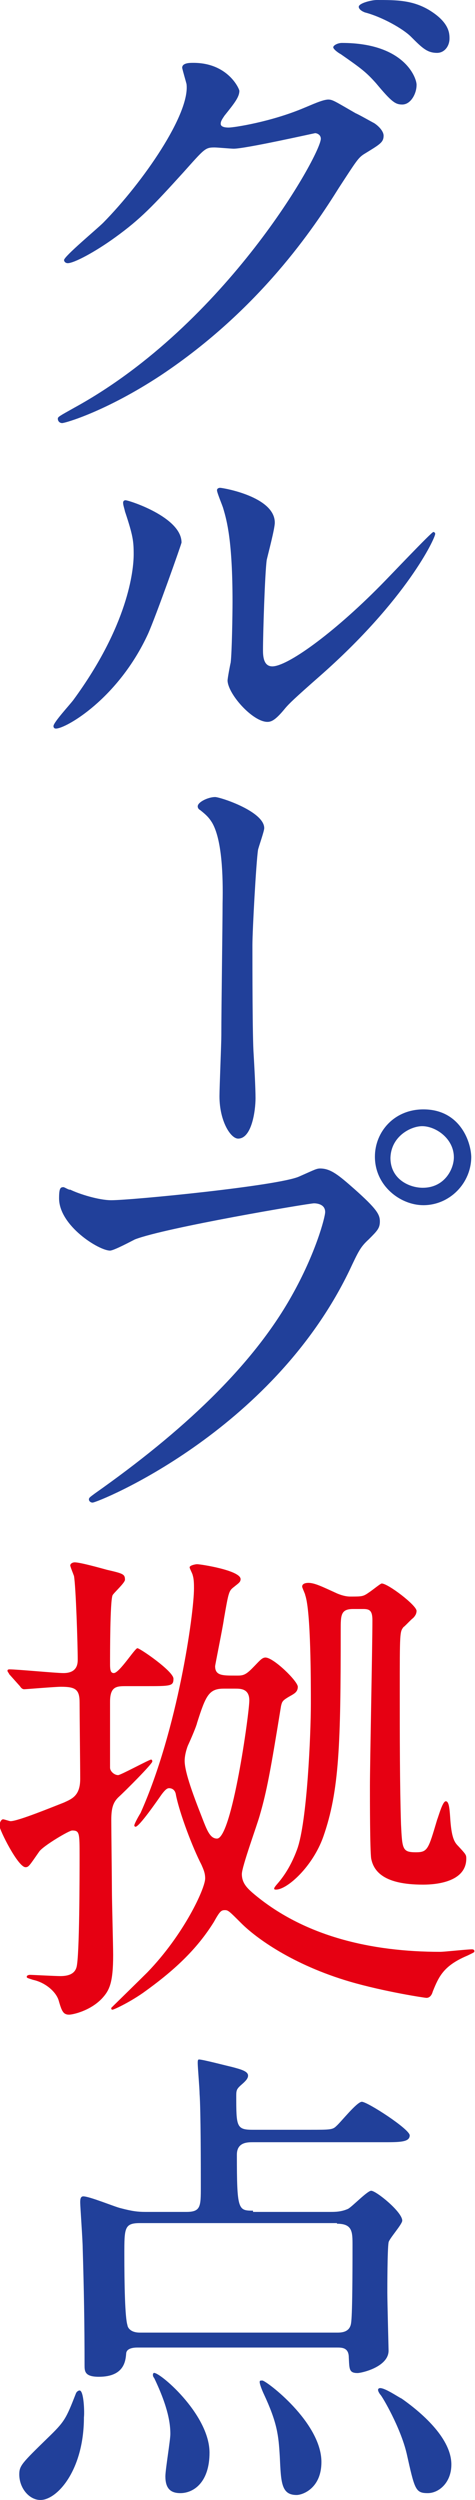
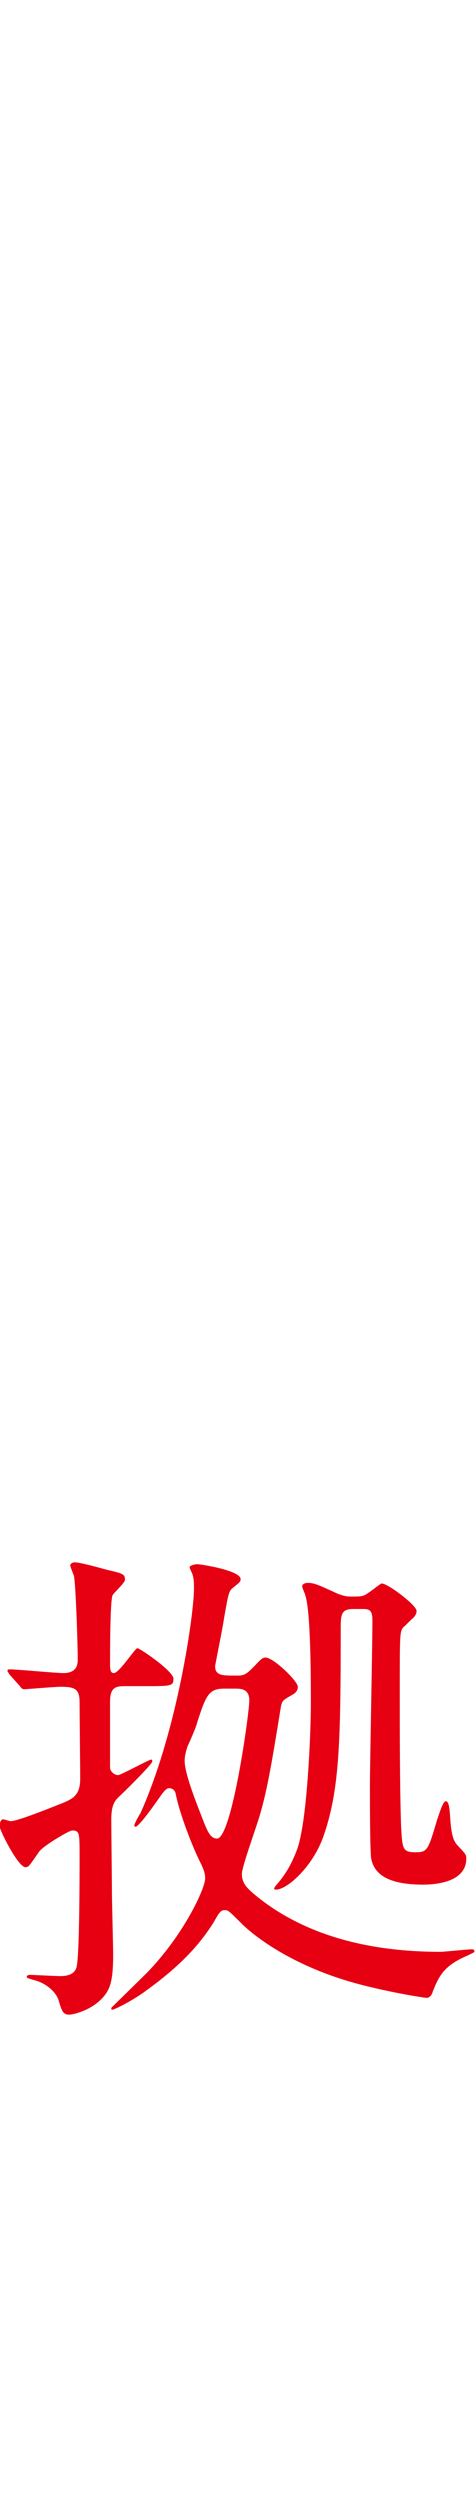
<svg xmlns="http://www.w3.org/2000/svg" enable-background="new 0 0 76.4 401.8" viewBox="0 0 76.4 401.8">
  <g fill="#21409a">
-     <path d="m30 13.5c.6 4.8-7 15.8-13.4 22.3-1 1-6.3 5.4-6.3 6 0 .2.2.5.6.5 1 0 4.4-1.8 7.7-4.2 4-2.9 6-5 10.9-10.4 3.4-3.8 3.5-4 5-4 .5 0 2.6.2 3.1.2 1.9 0 13-2.5 13.1-2.5.2 0 .9.2.9.9 0 2.5-15.2 29.8-39.6 43.2-2.5 1.4-2.7 1.5-2.7 1.8 0 .4.3.7.7.7.5 0 7.1-1.9 15.9-7.7 15.9-10.6 24.6-23.7 28.6-30.1 2.8-4.3 3.1-4.8 4-5.4 2.6-1.6 3.2-1.9 3.2-3 0-.6-.6-1.4-1.5-2-.4-.2-2.5-1.4-3-1.6-3.3-1.9-3.7-2.2-4.4-2.2-.9 0-2.8.9-3.8 1.3-5.4 2.3-11.4 3.2-12.2 3.2-.3 0-1.3 0-1.3-.6 0-.4.2-.7.6-1.3 1.6-2 2.4-3 2.4-4 0-.3-1.8-4.5-7.4-4.5-.6 0-1.8 0-1.8.8.1.5.6 2.2.7 2.6zm30.6-13.5c-.8 0-2.9.5-2.9 1.1 0 .2.2.6 1 .9 2.7.7 6.1 2.6 7.4 3.9 1.8 1.8 2.6 2.6 4.2 2.6 1.2 0 2-1.1 2-2.3 0-.8 0-2.6-3.3-4.6-2.7-1.6-5.3-1.6-8.4-1.6zm-5.6 6.9c-.7 0-1.4.4-1.4.7s.8.9 1.2 1.1c3.3 2.3 4.1 2.9 5.7 4.7 2.5 3 3.1 3.4 4.2 3.4 1.4 0 2.3-1.8 2.3-3.1.1-.9-1.7-6.8-12-6.8z" />
-     <path d="m29.2 87.2c0-4.1-8.5-6.8-9-6.8-.3 0-.4.2-.4.4 0 .4.2.9.3 1.4 1.3 3.9 1.4 4.8 1.4 6.9 0 2.6-.9 11.4-9.7 23.4-.6.8-3.2 3.6-3.2 4.2 0 .2.1.4.4.4 1.6 0 10-4.8 14.8-15.2 1.3-2.9 5.4-14.5 5.4-14.7zm14.1 28.8c.6-.1 1.3-.6 2.6-2.2.6-.7 1.4-1.5 5.5-5.1 14-12.3 18.6-22.2 18.6-22.9 0-.2-.2-.3-.3-.3-.3 0-7.1 7.2-8.5 8.6-7.7 7.8-15 13-17.4 13-1.4 0-1.5-1.6-1.5-2.6 0-2.6.3-12.3.6-14.5.2-.9 1.3-5 1.3-6 0-4.2-8.4-5.6-8.8-5.6-.2 0-.5.1-.5.4 0 .4.9 2.5 1 2.9.6 2 1.5 5.3 1.5 15 0 2-.1 8.3-.3 9.8-.1.4-.5 2.5-.5 2.9.1 2.3 4.4 7 6.7 6.6z" />
-     <path d="m34.6 128.1c-1.1 0-2.8.8-2.8 1.5 0 .3.2.5.4.6 1 .8 1.4 1.2 1.9 2 1.6 2.7 1.8 8.5 1.7 13 0 3.4-.2 16.6-.2 21.2 0 1.4-.3 8.3-.3 9.8 0 4 1.8 6.8 3 6.8 2.2 0 2.8-4.5 2.8-6.5 0-1.7-.2-5.3-.3-7-.2-2.7-.2-14.1-.2-17.6 0-2.4.6-13.3.9-15.3.1-.5 1-3 1-3.5 0-2.7-7.1-5-7.9-5z" />
-     <path d="m68.1 178.3c-4.7 0-7.8 3.6-7.8 7.6 0 4.7 4.1 7.8 7.8 7.8 4.2 0 7.7-3.5 7.7-7.8-.1-2.7-2-7.6-7.7-7.6zm-.2 2.7c2.2 0 5.1 2 5.1 5 0 1.9-1.5 4.9-5 4.9-2.2 0-5.2-1.4-5.2-4.8.1-3.5 3.3-5.1 5.1-5.1zm-57.7 9.8c-.5 0-.7.2-.7 1.8 0 4.4 6.4 8.4 8.2 8.4.6 0 3.4-1.5 4-1.8 4.9-1.9 28-5.8 28.8-5.8.4 0 1.8.1 1.8 1.4 0 .8-1.5 6.6-5.4 13.5-6.4 11.4-17.7 21.9-31.6 31.7-.8.6-1 .7-1 1 0 .2.2.5.6.5.8 0 28.7-11.2 41.3-37.3 1.5-3.2 1.8-3.8 3.1-5 1.4-1.4 1.8-1.8 1.8-2.9s-.5-2-4.1-5.2c-2.5-2.2-3.8-3.3-5.5-3.3-.6 0-.9.2-3.4 1.3-3.4 1.5-26.9 3.8-30.2 3.8-2 0-5.2-1-6.6-1.7-.2.1-.9-.4-1.1-.4z" />
-   </g>
+     </g>
  <path d="m37.7 269.3c-1.9 0-3.1 0-3.1-1.5 0-.2 1.3-6.6 1.4-7.5.8-4.6.8-4.6 1.7-5.3.6-.5 1-.7 1-1.2 0-1.4-6.4-2.4-7-2.4-.3 0-1.2.2-1.2.5 0 .2.5 1.1.5 1.3.2.6.2 1.5.2 2.1 0 4-2.6 22.7-8.6 36.1-.2.3-1 1.7-1 2 0 .1.1.2.2.2.6 0 3.5-4.2 4.2-5.2.6-.8.9-1 1.2-1 .5 0 1 .3 1.1 1.1.6 3 2.7 8.5 4.1 11.2.3.7.6 1.3.6 2.2 0 1.6-3.4 9-9.3 15.1-.9.9-5.8 5.7-5.8 5.7 0 .2 0 .3.2.3s2.6-1.1 4.9-2.7c4.9-3.5 8.6-6.9 11.4-11.4 1-1.8 1.2-1.9 1.8-1.9.5 0 .7.2 2.6 2.1 2.4 2.4 8.3 6.7 17.5 9.4 5.5 1.6 12 2.6 12.3 2.6.6 0 .9-.6 1-1 1-2.5 1.8-4.2 5.6-5.8 1-.5 1.1-.5 1.1-.7 0-.3-.3-.3-.4-.3-.8 0-4.4.4-5.1.4-10.9 0-21.9-2.4-30.2-9.5-.9-.8-1.7-1.6-1.7-3 0-1.2 2.5-8 2.9-9.5 1.1-3.8 1.7-7 3.4-17.5.2-.8.2-.9 1.8-1.8.5-.3.9-.6.9-1.3 0-.9-3.9-4.7-5.2-4.7-.6 0-1 .6-2.2 1.8s-1.6 1.1-2.8 1.1zm.1 2.1c.9 0 2.3 0 2.3 1.9 0 2-2.8 22.2-5.2 22.2-1 0-1.5-1.1-2.1-2.6-1-2.6-3.1-7.7-3.1-9.9 0-.7.2-1.6.5-2.4.6-1.3 1.4-3.2 1.5-3.7 1.4-4.4 1.9-5.5 4.3-5.5zm-34.6-.4c.2.3.4.5.7.5.2 0 5-.4 5.9-.4 2.3 0 3 .4 3 2.5 0 1.8.1 10.3.1 12.3 0 2.7-1.3 3.2-2.6 3.8-1.8.7-7.4 3-8.6 3-.2 0-1-.3-1.2-.3-.4 0-.6.8-.6 1 0 .7 3 6.7 4.2 6.7.5 0 .6-.2 2.2-2.5.6-.9 4.8-3.4 5.3-3.4 1.2 0 1.2.4 1.2 4.1 0 3 0 16.2-.5 17.9-.3 1-1.2 1.4-2.6 1.4-.8 0-4.5-.2-4.9-.2-.2 0-.5.1-.5.3s.1.2 1 .5c1.9.4 3.6 1.8 4.1 3.2.5 1.7.7 2.4 1.7 2.4.6 0 3.4-.6 5.3-2.6 1.2-1.3 1.8-2.5 1.8-7 0-1.4-.2-8.7-.2-10.3s-.1-9.6-.1-11.4c0-1.9.3-2.8 1.1-3.6 1.2-1.1 5.5-5.4 5.5-5.8 0-.2-.1-.3-.2-.3-.3 0-4.9 2.5-5.3 2.5-.6 0-1.3-.6-1.3-1.2v-10.6c0-2.5 1.1-2.5 2.6-2.5h3c4.2 0 4.6 0 4.6-1.2s-5.4-4.9-5.8-4.9-2.9 4-3.8 4c-.5 0-.6-.5-.6-1.4 0-1.8 0-10.1.4-11.1.2-.4 2-2 2-2.5 0-.9-.3-1-2.9-1.6-1.1-.3-4.3-1.2-5.2-1.2-.3 0-.7.2-.7.5 0 .2.5 1.4.6 1.7.3 1.7.6 11 .6 13.4 0 .6 0 2.2-2.3 2.2-1.2 0-7.4-.6-8.7-.6-.2 0-.3.1-.3.2 0 .2.1.2.3.6zm55.2-12.4c1 0 1.5.2 1.5 1.8 0 4.2-.4 22.9-.4 26.7 0 2.2 0 10.2.2 11.6.4 2.1 2.1 4.2 8.3 4.2 1 0 7 0 7-4.2 0-.6-.1-.7-1.3-2-.6-.6-1.1-1.3-1.3-4.7-.1-1.4-.2-2.5-.7-2.5s-1.1 2.2-1.4 3c-1.4 4.7-1.5 5.2-3.4 5.2-2.2 0-2.2-.5-2.4-4.5-.2-6.2-.2-14.6-.2-21.1 0-9.8 0-9.8.6-10.6.1 0 1.4-1.4 1.5-1.4.2-.2.6-.6.6-1.2 0-.9-4.6-4.4-5.6-4.4-.2 0-1.4 1-2 1.4-1 .7-1.1.7-3.1.7-1 0-2.1-.5-2.3-.6-2.2-1-3.4-1.6-4.4-1.6-.4 0-1 .1-1 .6 0 .2.5 1.2.5 1.4.9 2.6.9 13.8.9 17.4 0 4.9-.6 19-2.2 23.4-1.2 3.3-2.7 5-3.3 5.7-.1.1-.4.5-.4.6 0 .2.1.2.3.2 1.8 0 5.9-3.7 7.6-8.5 2.6-7.4 2.8-15 2.8-33.2 0-2.4 0-3.4 2-3.4z" fill="#e60012" />
-   <path d="m40.7 355.3c-2.4 0-2.6-.1-2.6-9 0-2 1.7-2 2.6-2h21c2.6 0 4.2 0 4.2-1.1 0-1-6.8-5.4-7.7-5.4-.8 0-3.4 3.3-4.1 3.9-.6.6-1 .6-4.3.6h-9.2c-2.6 0-2.6-.6-2.6-5.5 0-.9.1-1.1.9-1.8.7-.6 1-1 1-1.4 0-.7-1.1-1-2.6-1.4-.9-.2-4.7-1.2-5.3-1.2-.2 0-.2.3-.2.6 0 .6.3 4.1.3 4.9.2 2.7.2 12 .2 15 0 3.1 0 4-2.3 4h-6.6c-1.2 0-2.1-.1-4-.6-.9-.2-5-1.9-6-1.9-.5 0-.5.6-.5 1 0 .6.4 6.1.4 7.3.2 6.6.3 12.2.3 18.8 0 1 0 1.9 2.3 1.9 4.2 0 4.3-2.7 4.4-3.8.1-.8 1.2-.9 1.8-.9h32.1c.8 0 1.9 0 1.9 1.6.1 1.8 0 2.5 1.4 2.5.7 0 5-1 5-3.6 0-.4-.2-7.8-.2-9.3 0-.8 0-6.9.2-8.1.1-.6 2.2-2.9 2.2-3.5 0-1.4-4.2-4.8-5-4.8-.6 0-3 2.5-3.7 2.9-1.1.5-2.1.5-2.9.5h-12.4zm13.5 2.1c2.5 0 2.5 1.3 2.5 3.5 0 12-.2 12.4-.3 12.8-.3 1-1.2 1.2-2.1 1.2h-31.8c-1.7 0-2-1-2-1.2-.4-1.2-.5-6.6-.5-11.4 0-4.2 0-5 2.5-5h31.7zm-41.4 26.8c-.2 0-.5.2-.6.5-1.6 4.1-1.8 4.5-4.6 7.2-4.1 4-4.5 4.4-4.5 5.8 0 2.2 1.6 4.1 3.4 4.1 2.7 0 7-4.8 7-13.3.1-.7 0-4.3-.7-4.3zm29-1.5c-.2.2.5 1.8.6 2 2.2 4.7 2.4 6.7 2.6 10.1.2 4.1.2 6.2 2.7 6.2 1 0 4-1.1 4-5.3 0-6.4-8.9-13.1-9.5-13.1-.2 0-.4 0-.4.1zm19.1 1.2c-.3.2.2.9.3 1 .3.3 3.2 5.2 4.2 9.4 1.3 5.8 1.4 6.4 3.4 6.4 1.8 0 3.8-1.7 3.8-4.6 0-4-4.3-8-8-10.6-.5-.2-3.2-2.1-3.7-1.6zm-36.2-2.5c-.2.2-.1.6.1.8 2.3 4.8 2.6 7.4 2.6 9 0 1-.8 5.7-.8 6.8 0 1.8.7 2.7 2.4 2.7 2.2 0 4.7-1.8 4.7-6.5 0-6.3-8.4-13.3-9-12.8z" fill="#21409a" />
</svg>